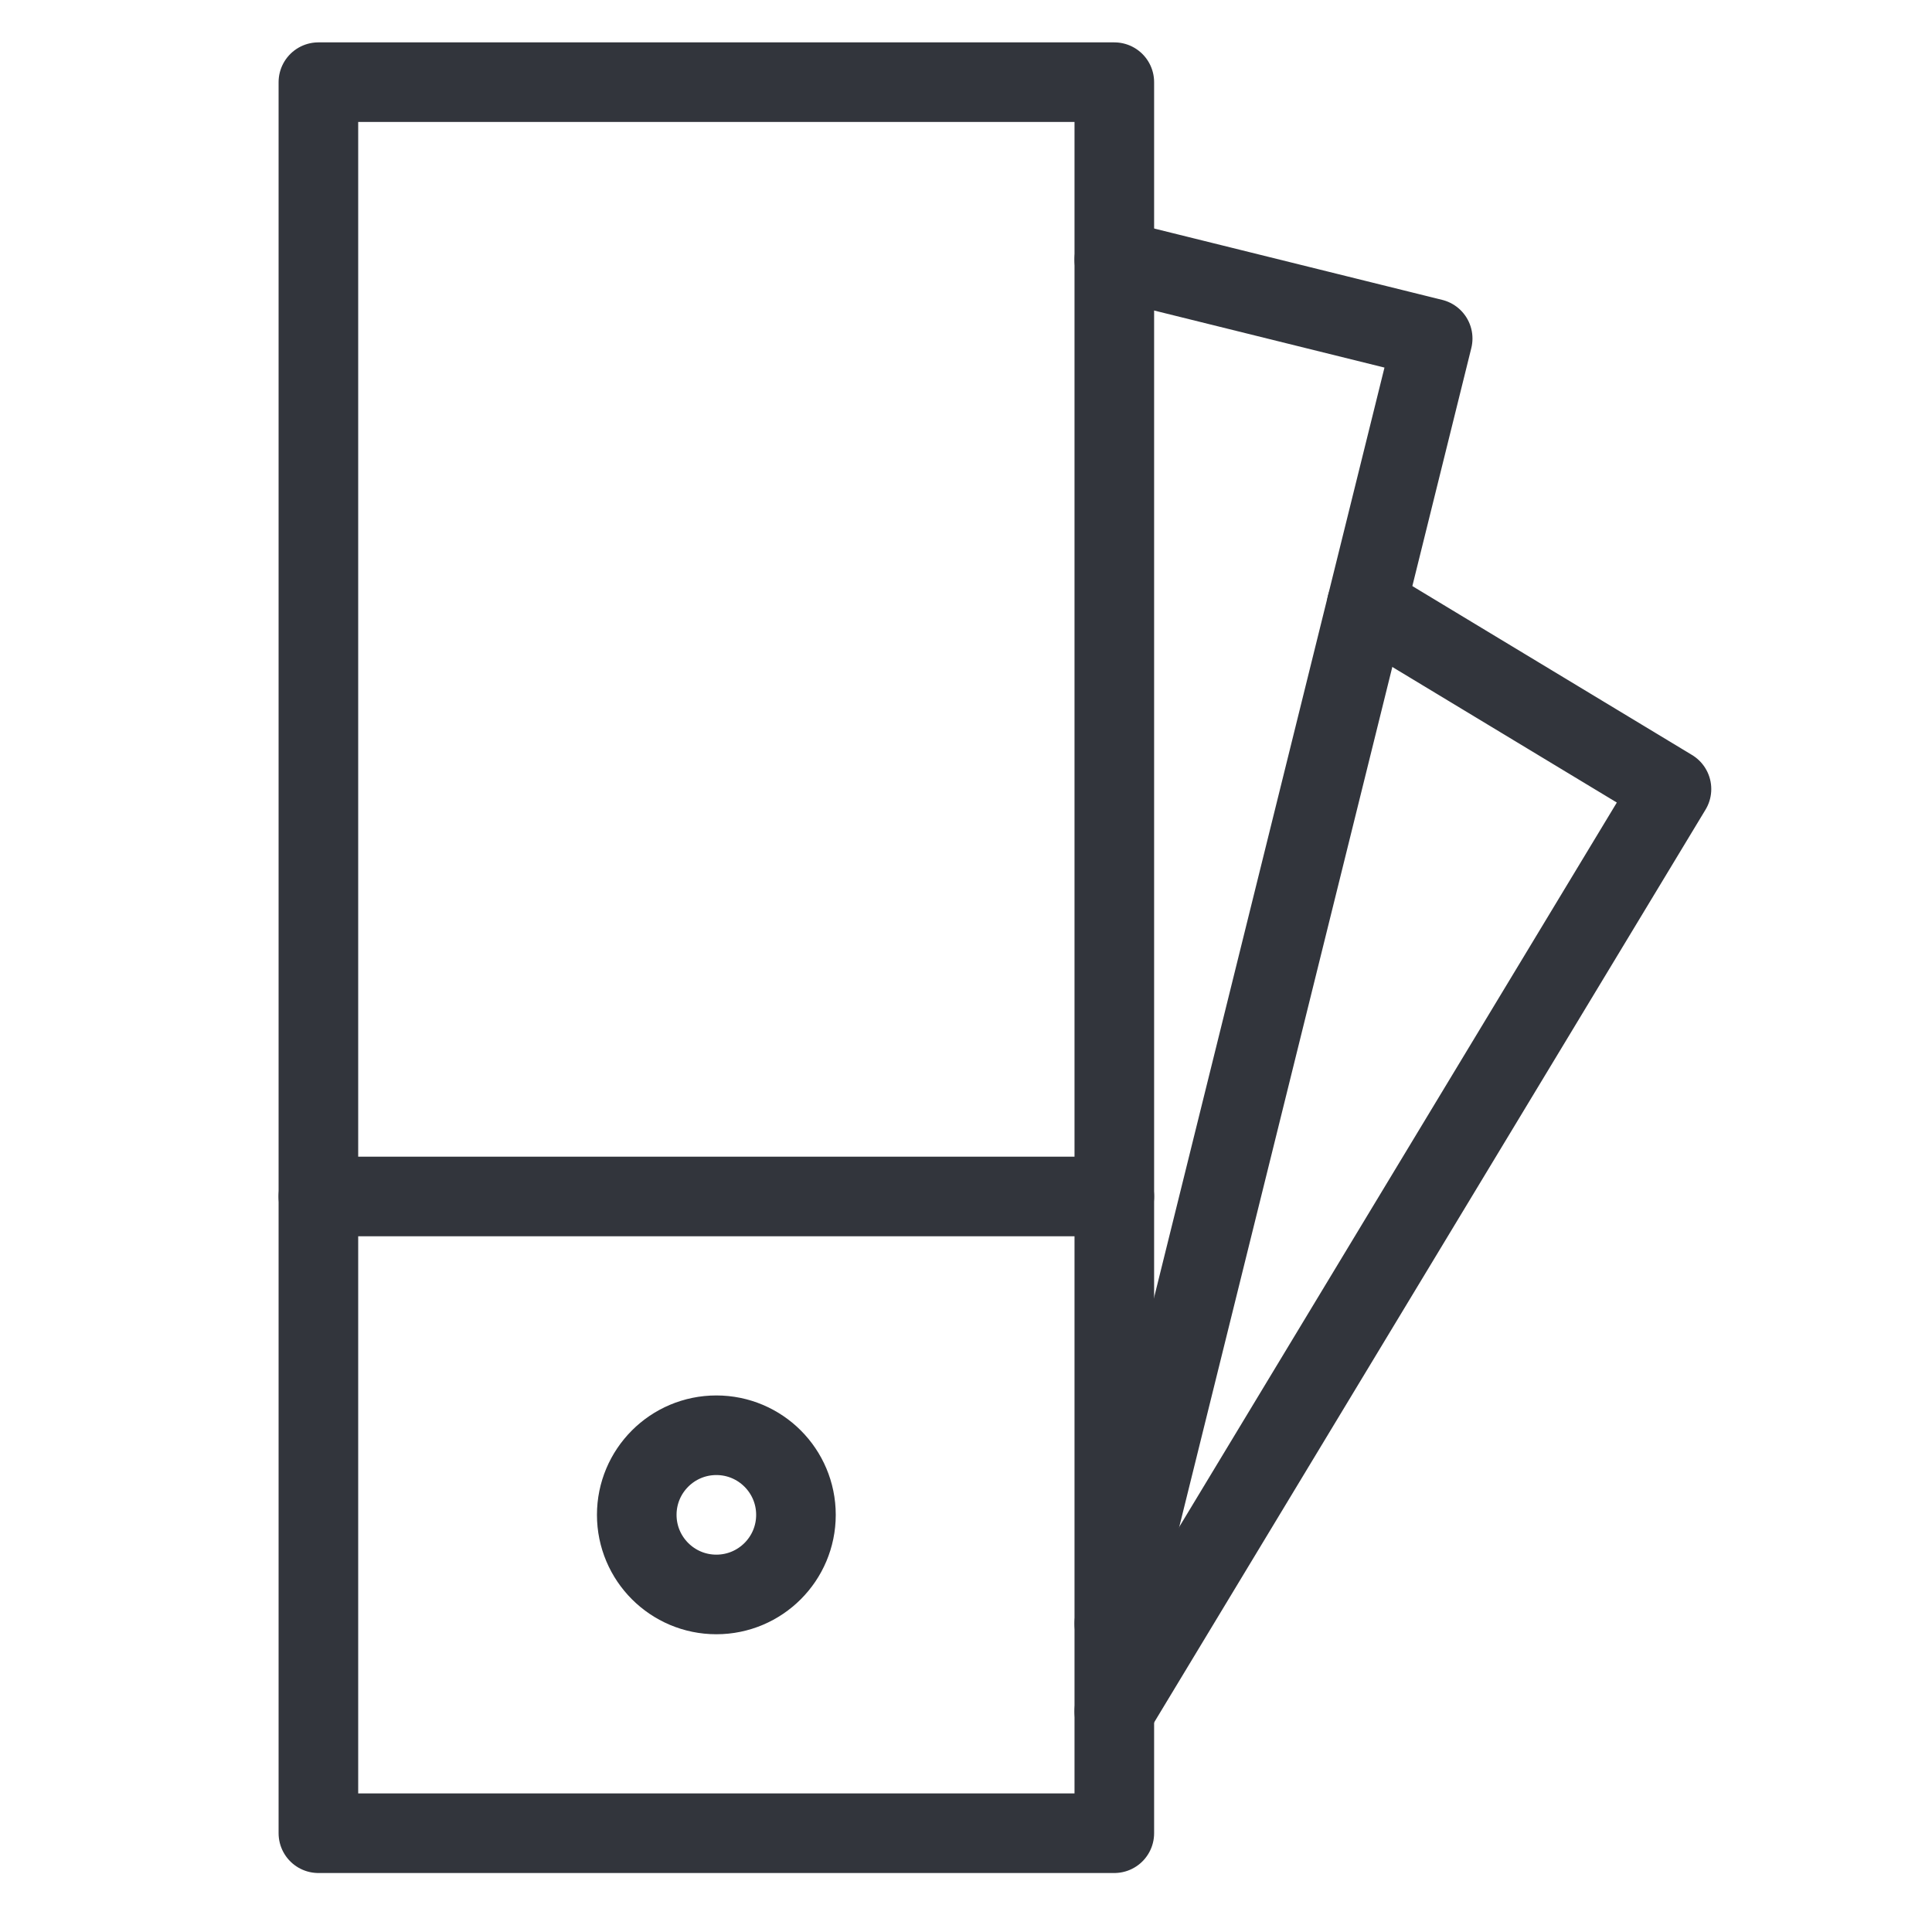
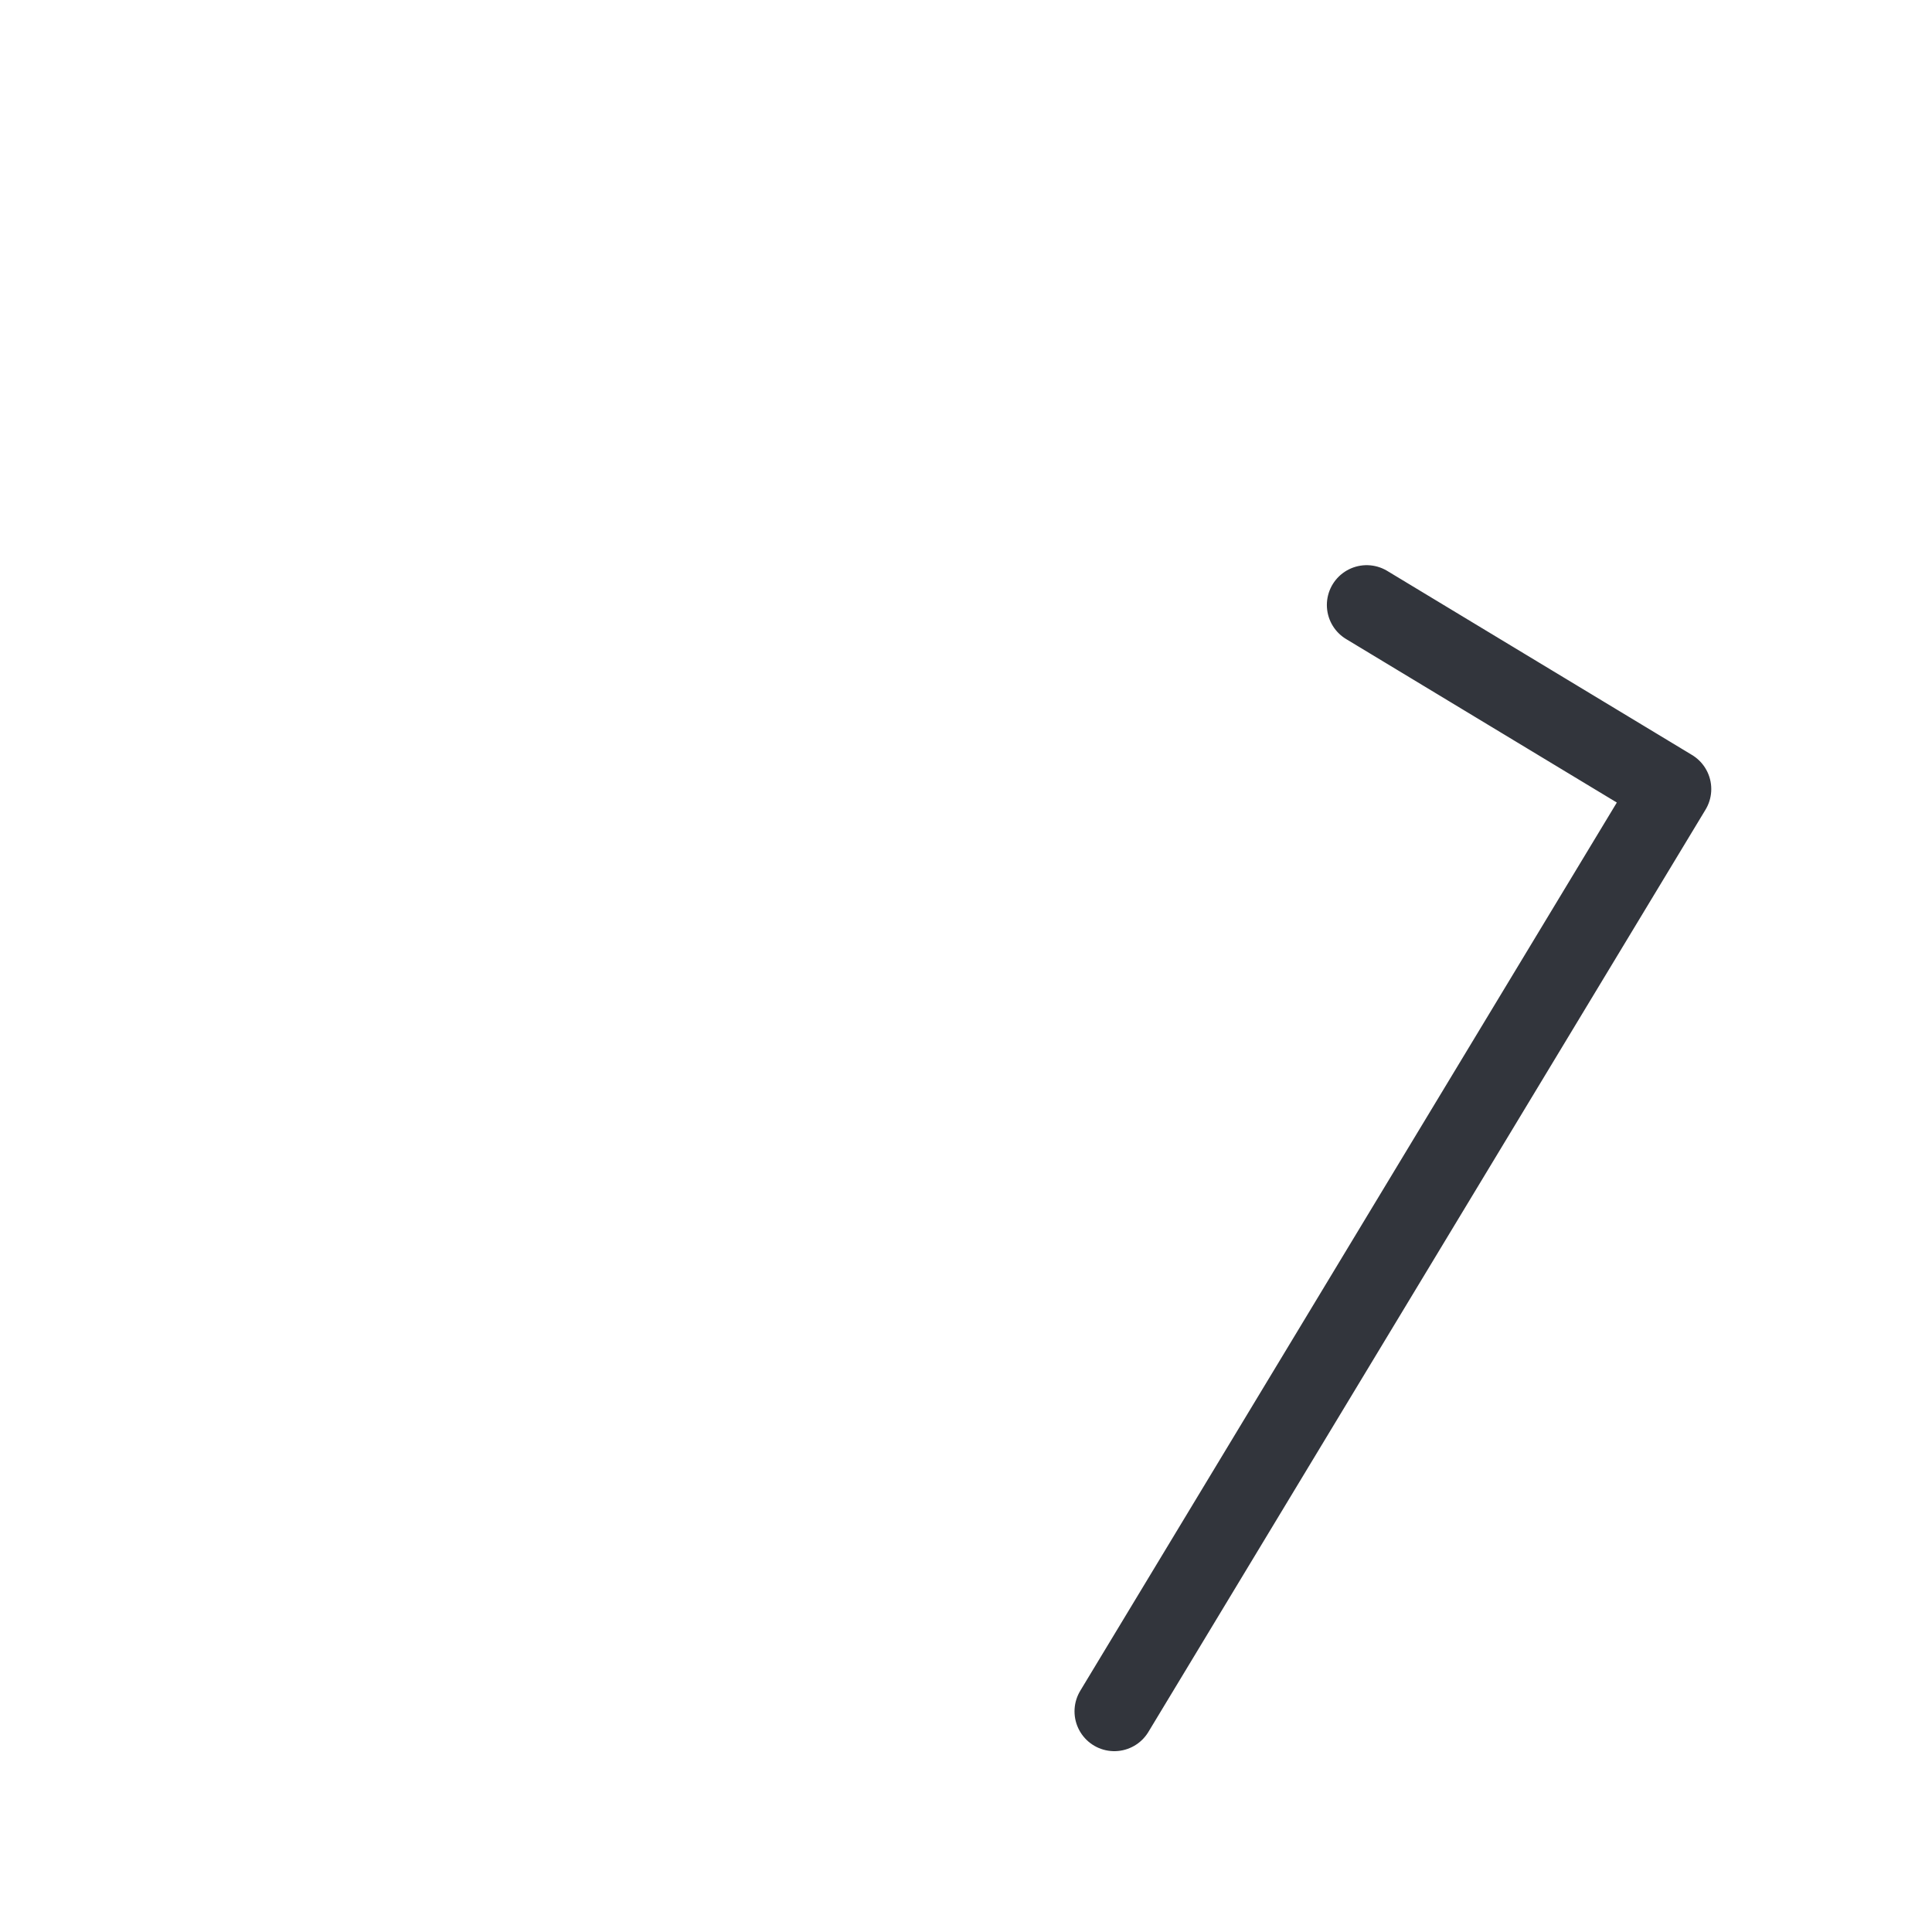
<svg xmlns="http://www.w3.org/2000/svg" width="60" height="60" viewBox="0 0 60 60" fill="none">
  <path d="M42.443 18.788L51.909 24.505L34.606 53.148" stroke="#32353C" stroke-width="2.472" stroke-linecap="round" stroke-linejoin="round" />
-   <path d="M34.606 8.064L44.493 10.513L34.606 50.422" stroke="#32353C" stroke-width="2.472" stroke-linecap="round" stroke-linejoin="round" />
-   <path d="M34.606 2.552H9.888V56.932H34.606V2.552Z" stroke="#32353C" stroke-width="2.472" stroke-linecap="round" stroke-linejoin="round" />
-   <path d="M22.247 49.517C23.612 49.517 24.719 48.41 24.719 47.045C24.719 45.68 23.612 44.573 22.247 44.573C20.882 44.573 19.775 45.68 19.775 47.045C19.775 48.41 20.882 49.517 22.247 49.517Z" stroke="#32353C" stroke-width="2.472" stroke-linecap="round" stroke-linejoin="round" />
-   <path d="M9.888 37.158H34.606" stroke="#32353C" stroke-width="2.472" stroke-linecap="round" stroke-linejoin="round" />
</svg>